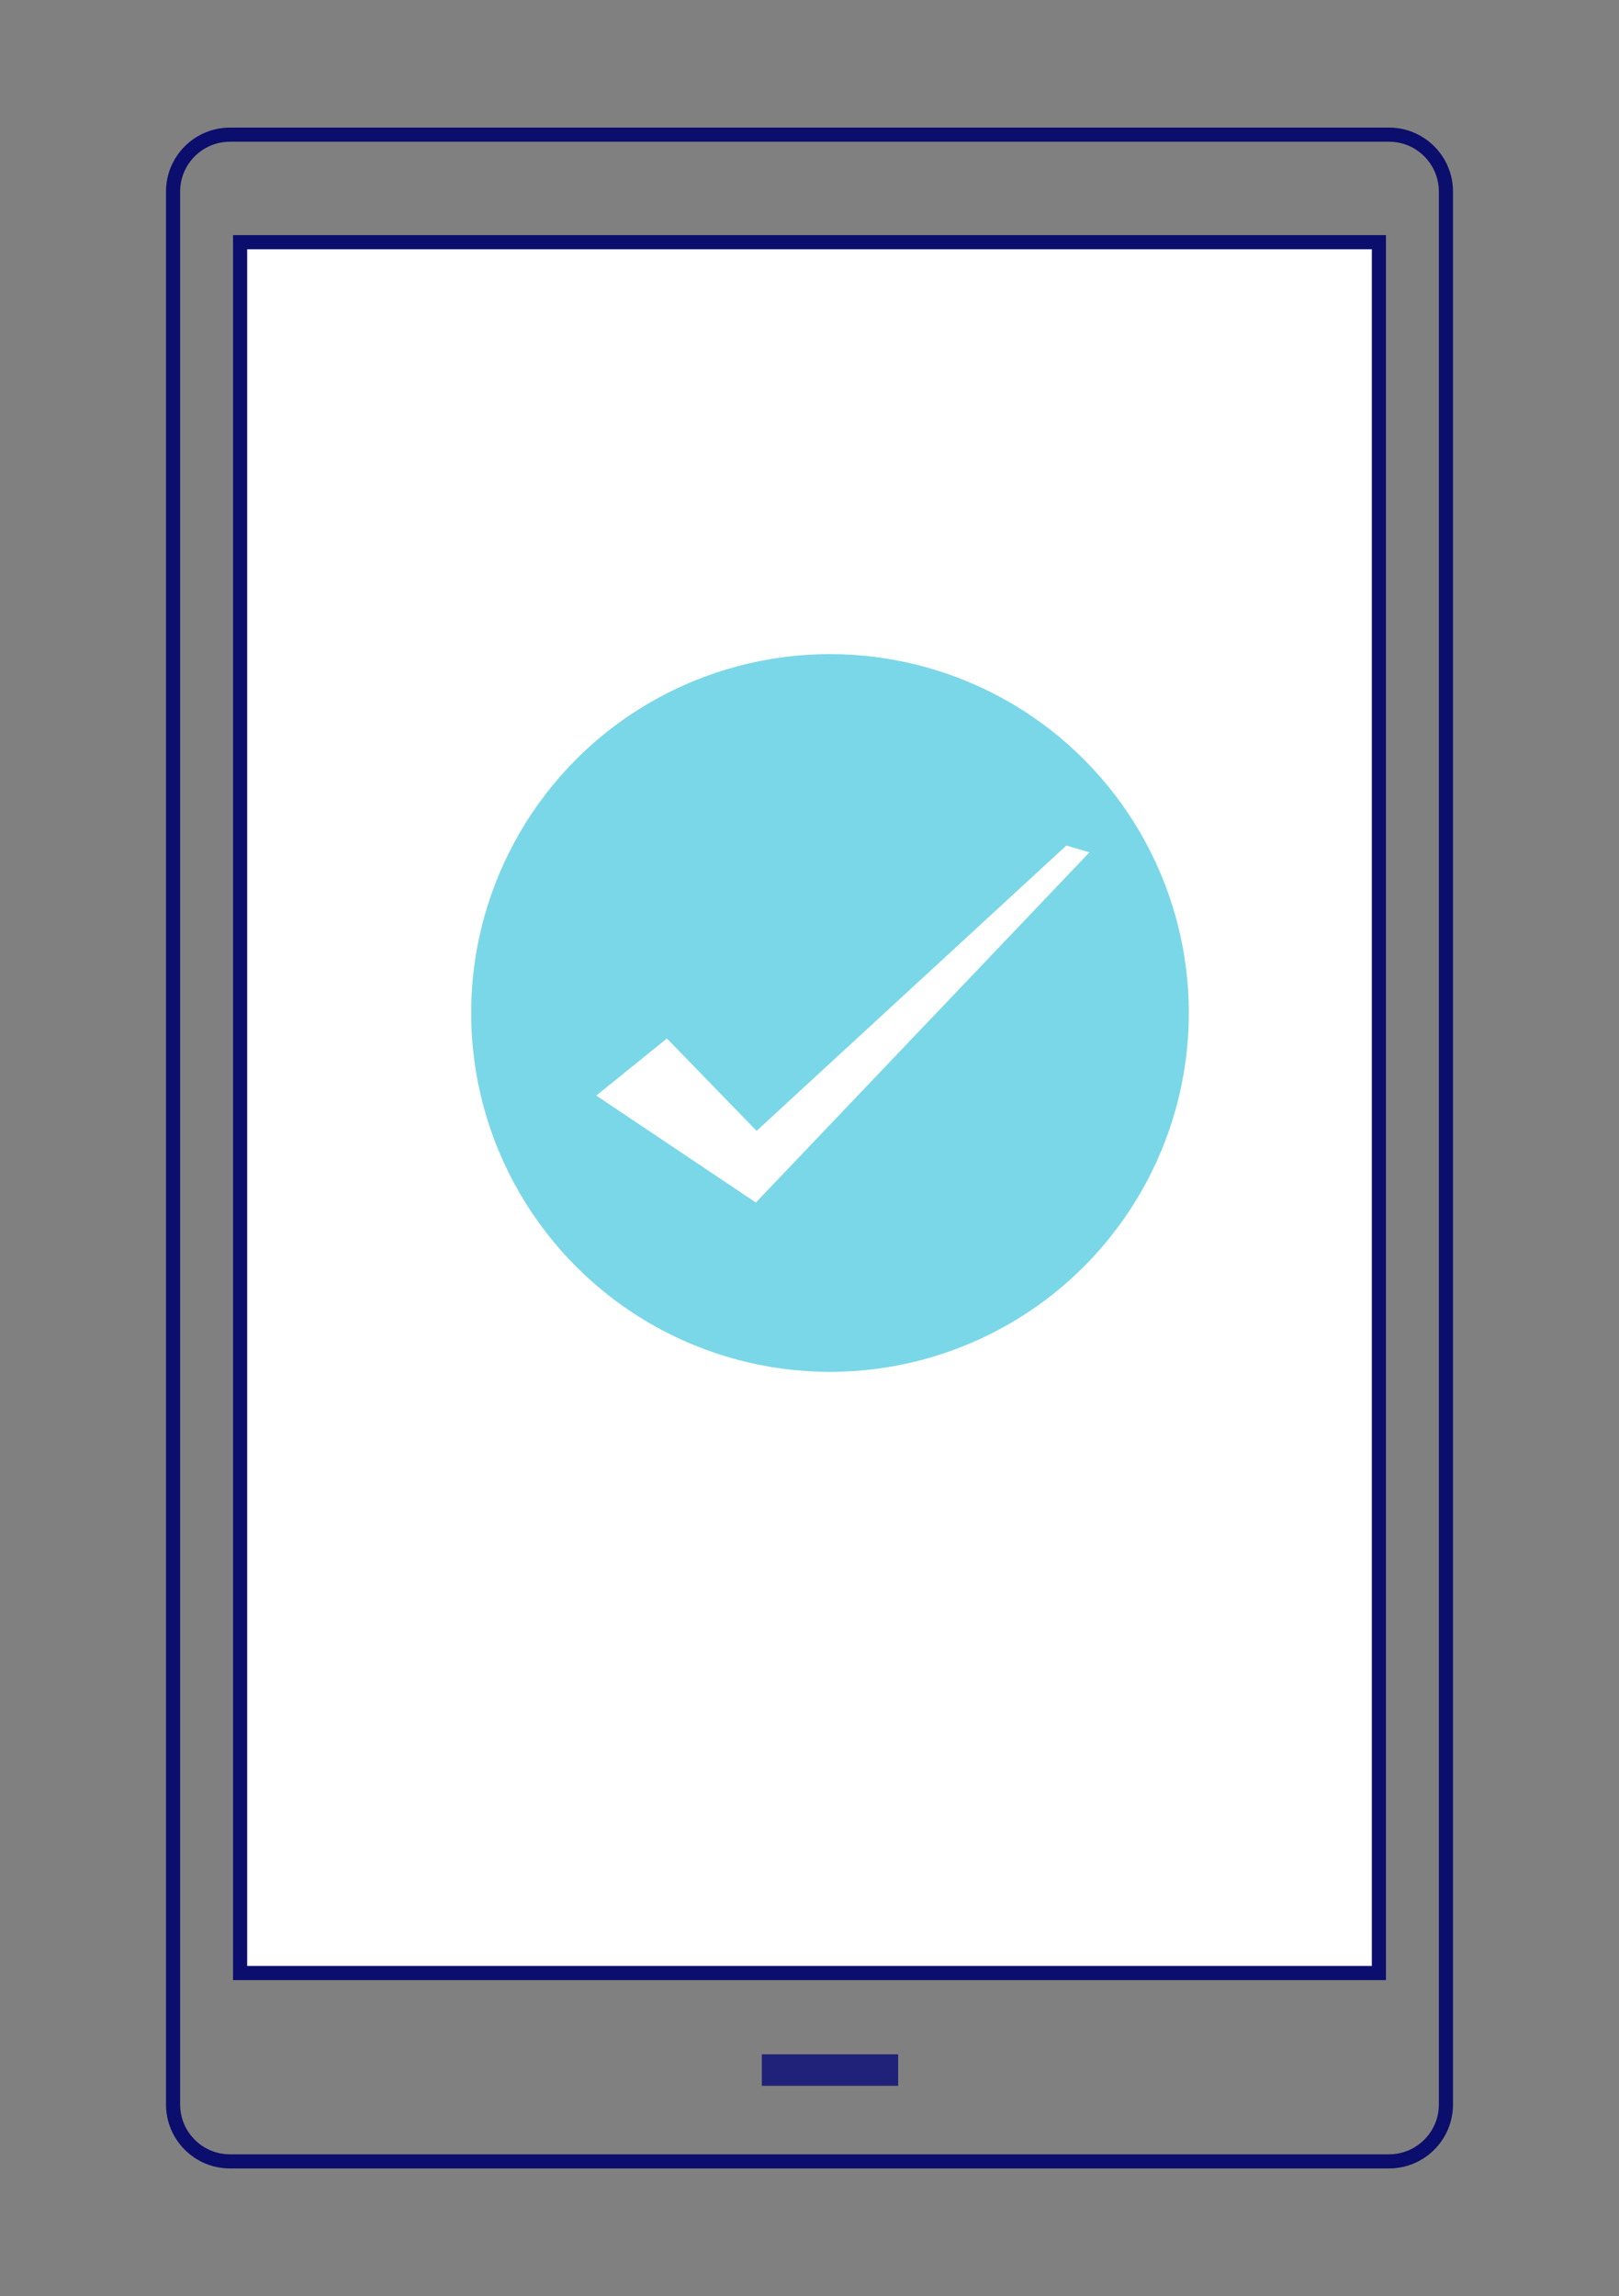
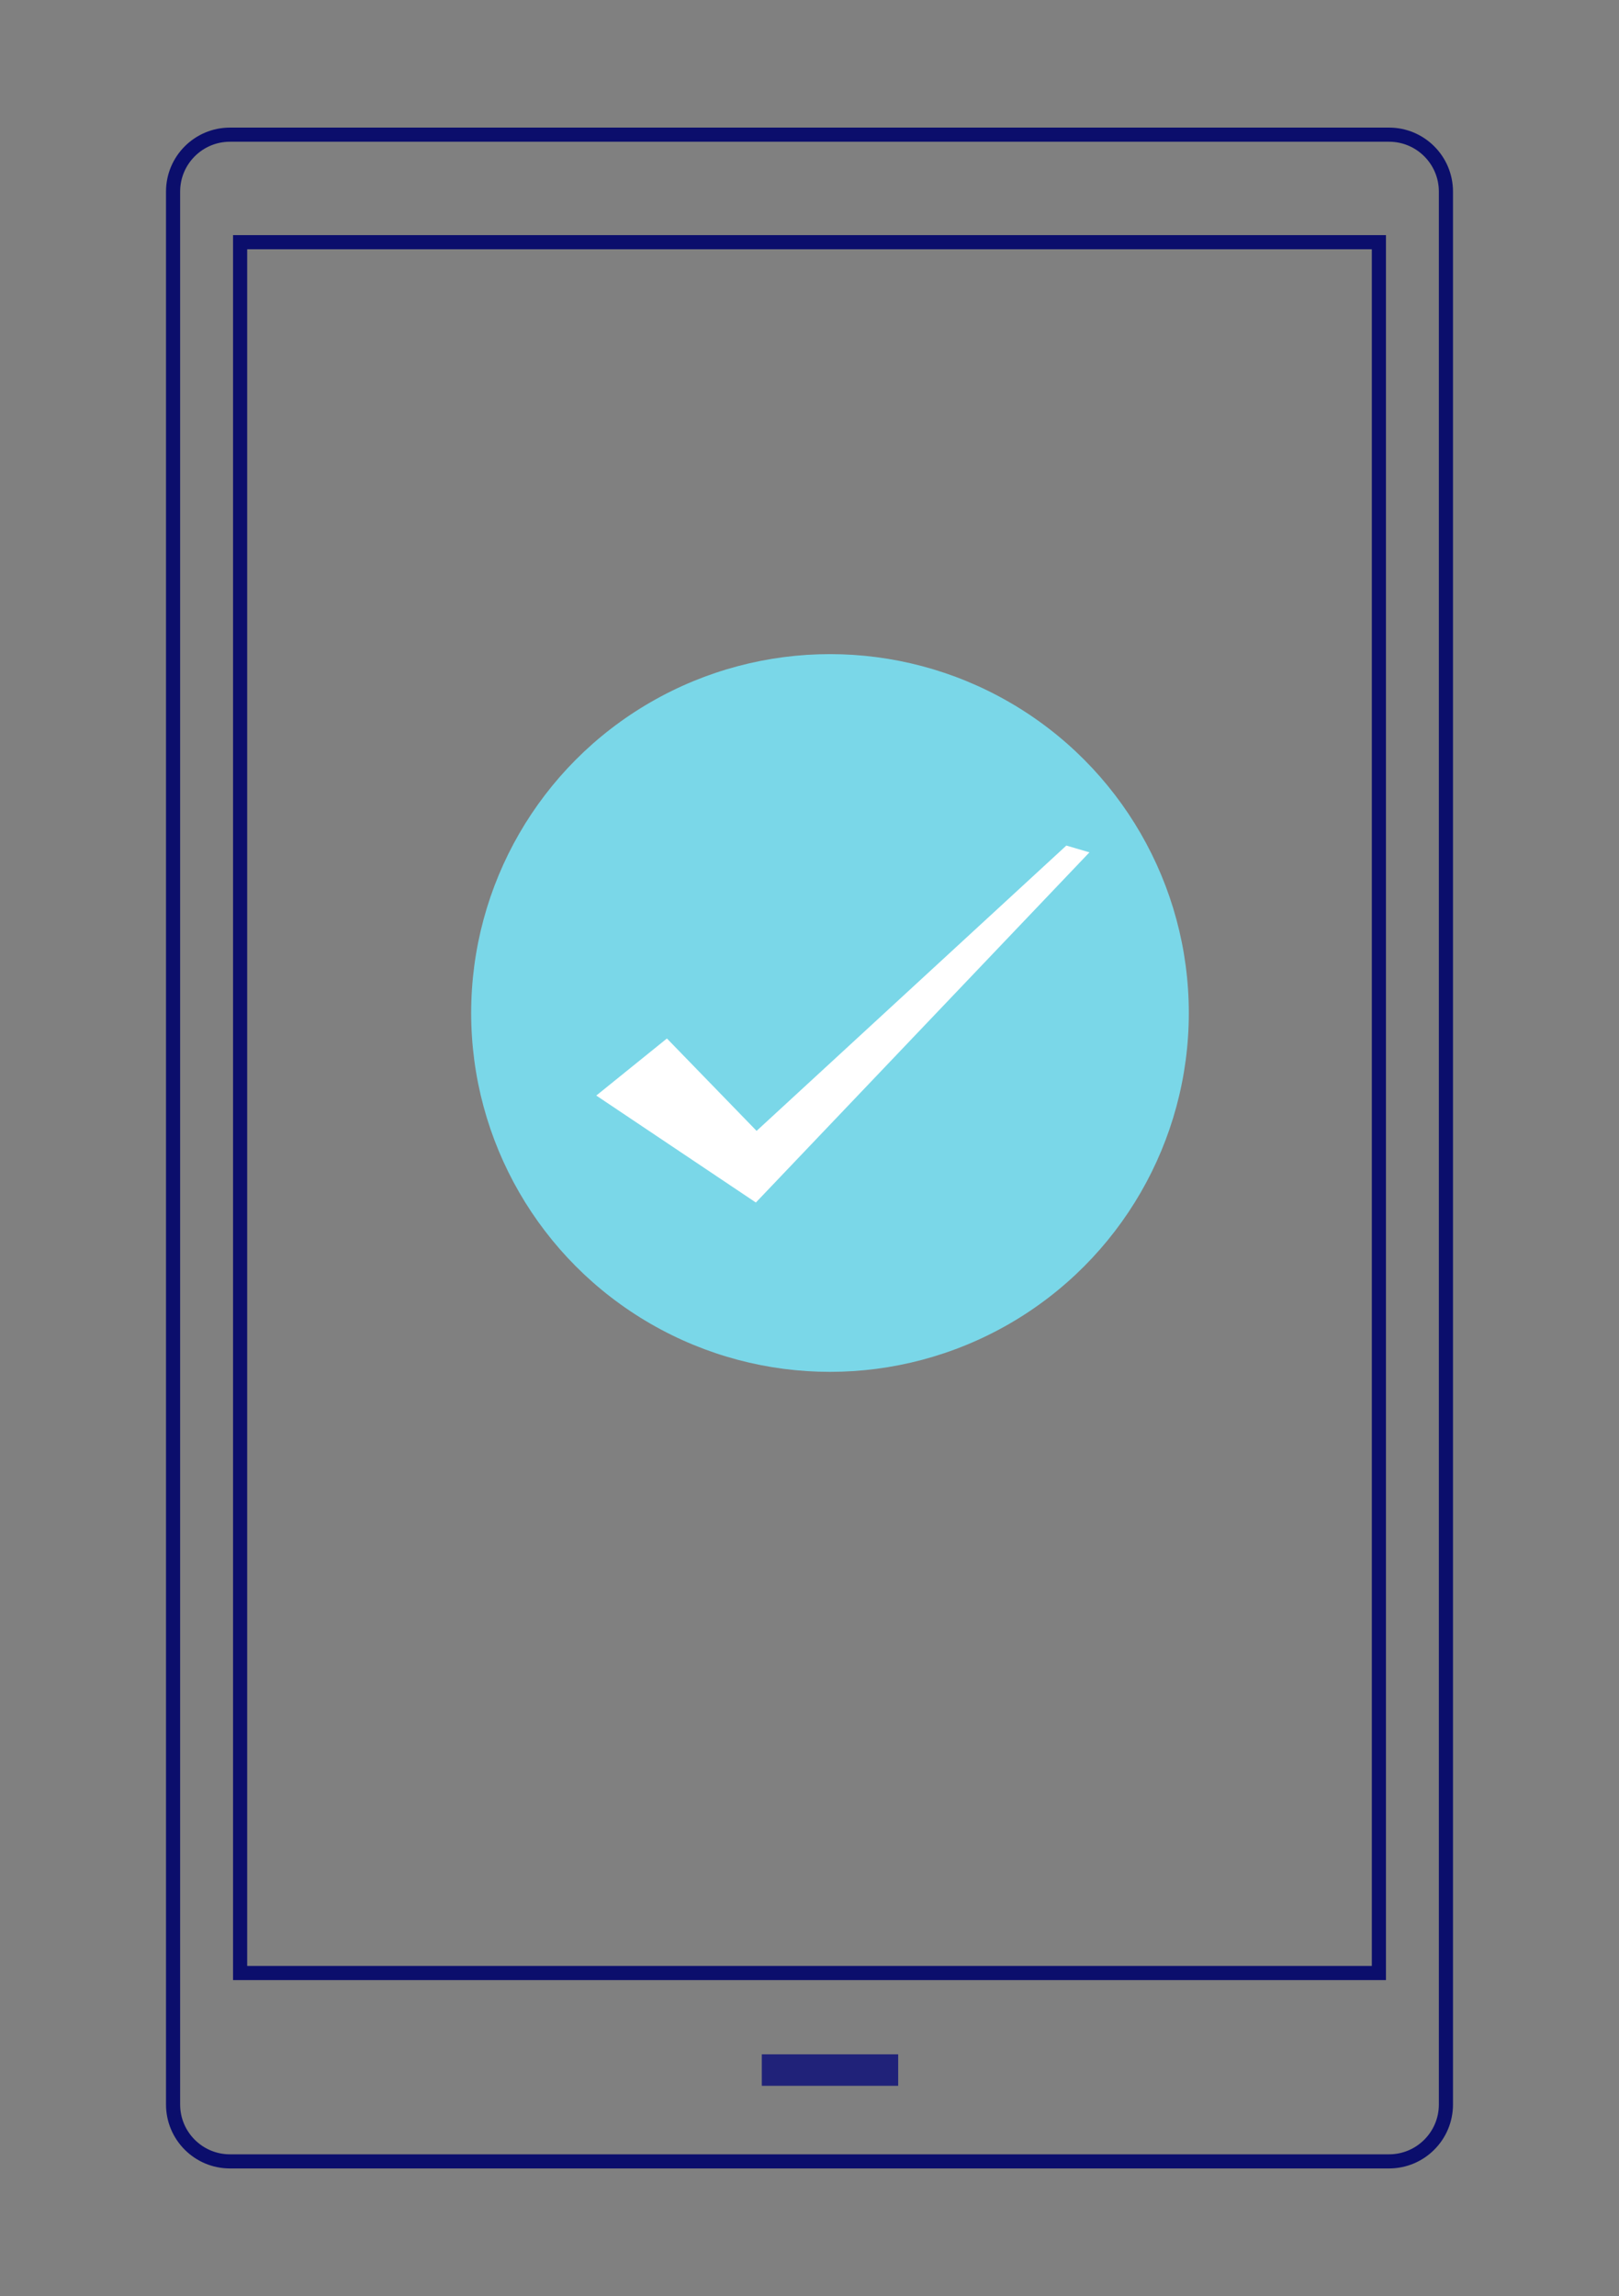
<svg xmlns="http://www.w3.org/2000/svg" x="0px" y="0px" width="572.87px" height="812.348px" viewBox="0 0 572.87 812.348" xml:space="preserve">
  <rect x="0" y="0" width="572.87" height="812.348" fill="#808080" stroke="none" />
  <g id="BG" />
  <g id="Objects">
    <g>
-       <rect x="84.959" y="85.688" fill="#FFFFFF" width="402.952" height="612.375" />
      <g>
        <circle fill="#7AD7E8" cx="293.686" cy="358.399" r="126.967" />
      </g>
      <polygon fill="#FFFFFF" points="235.987,367.421 267.714,400.109 377.314,299.161 385.486,301.565 267.457,425.452    210.991,387.611   " />
      <rect x="269.561" y="726.828" fill="#202279" width="48.25" height="11.135" />
      <path fill="none" stroke="#0B0E6C" stroke-width="5" stroke-miterlimit="10" d="M491.498,764.703H81.371   c-11.117,0-20.128-9.012-20.128-20.128V67.773c0-11.117,9.012-20.128,20.128-20.128h410.127c11.117,0,20.128,9.012,20.128,20.128   v676.801C511.627,755.691,502.615,764.703,491.498,764.703z" />
      <rect x="84.959" y="85.688" fill="none" stroke="#0B0E6C" stroke-width="5" stroke-miterlimit="10" width="402.952" height="612.375" />
    </g>
  </g>
</svg>